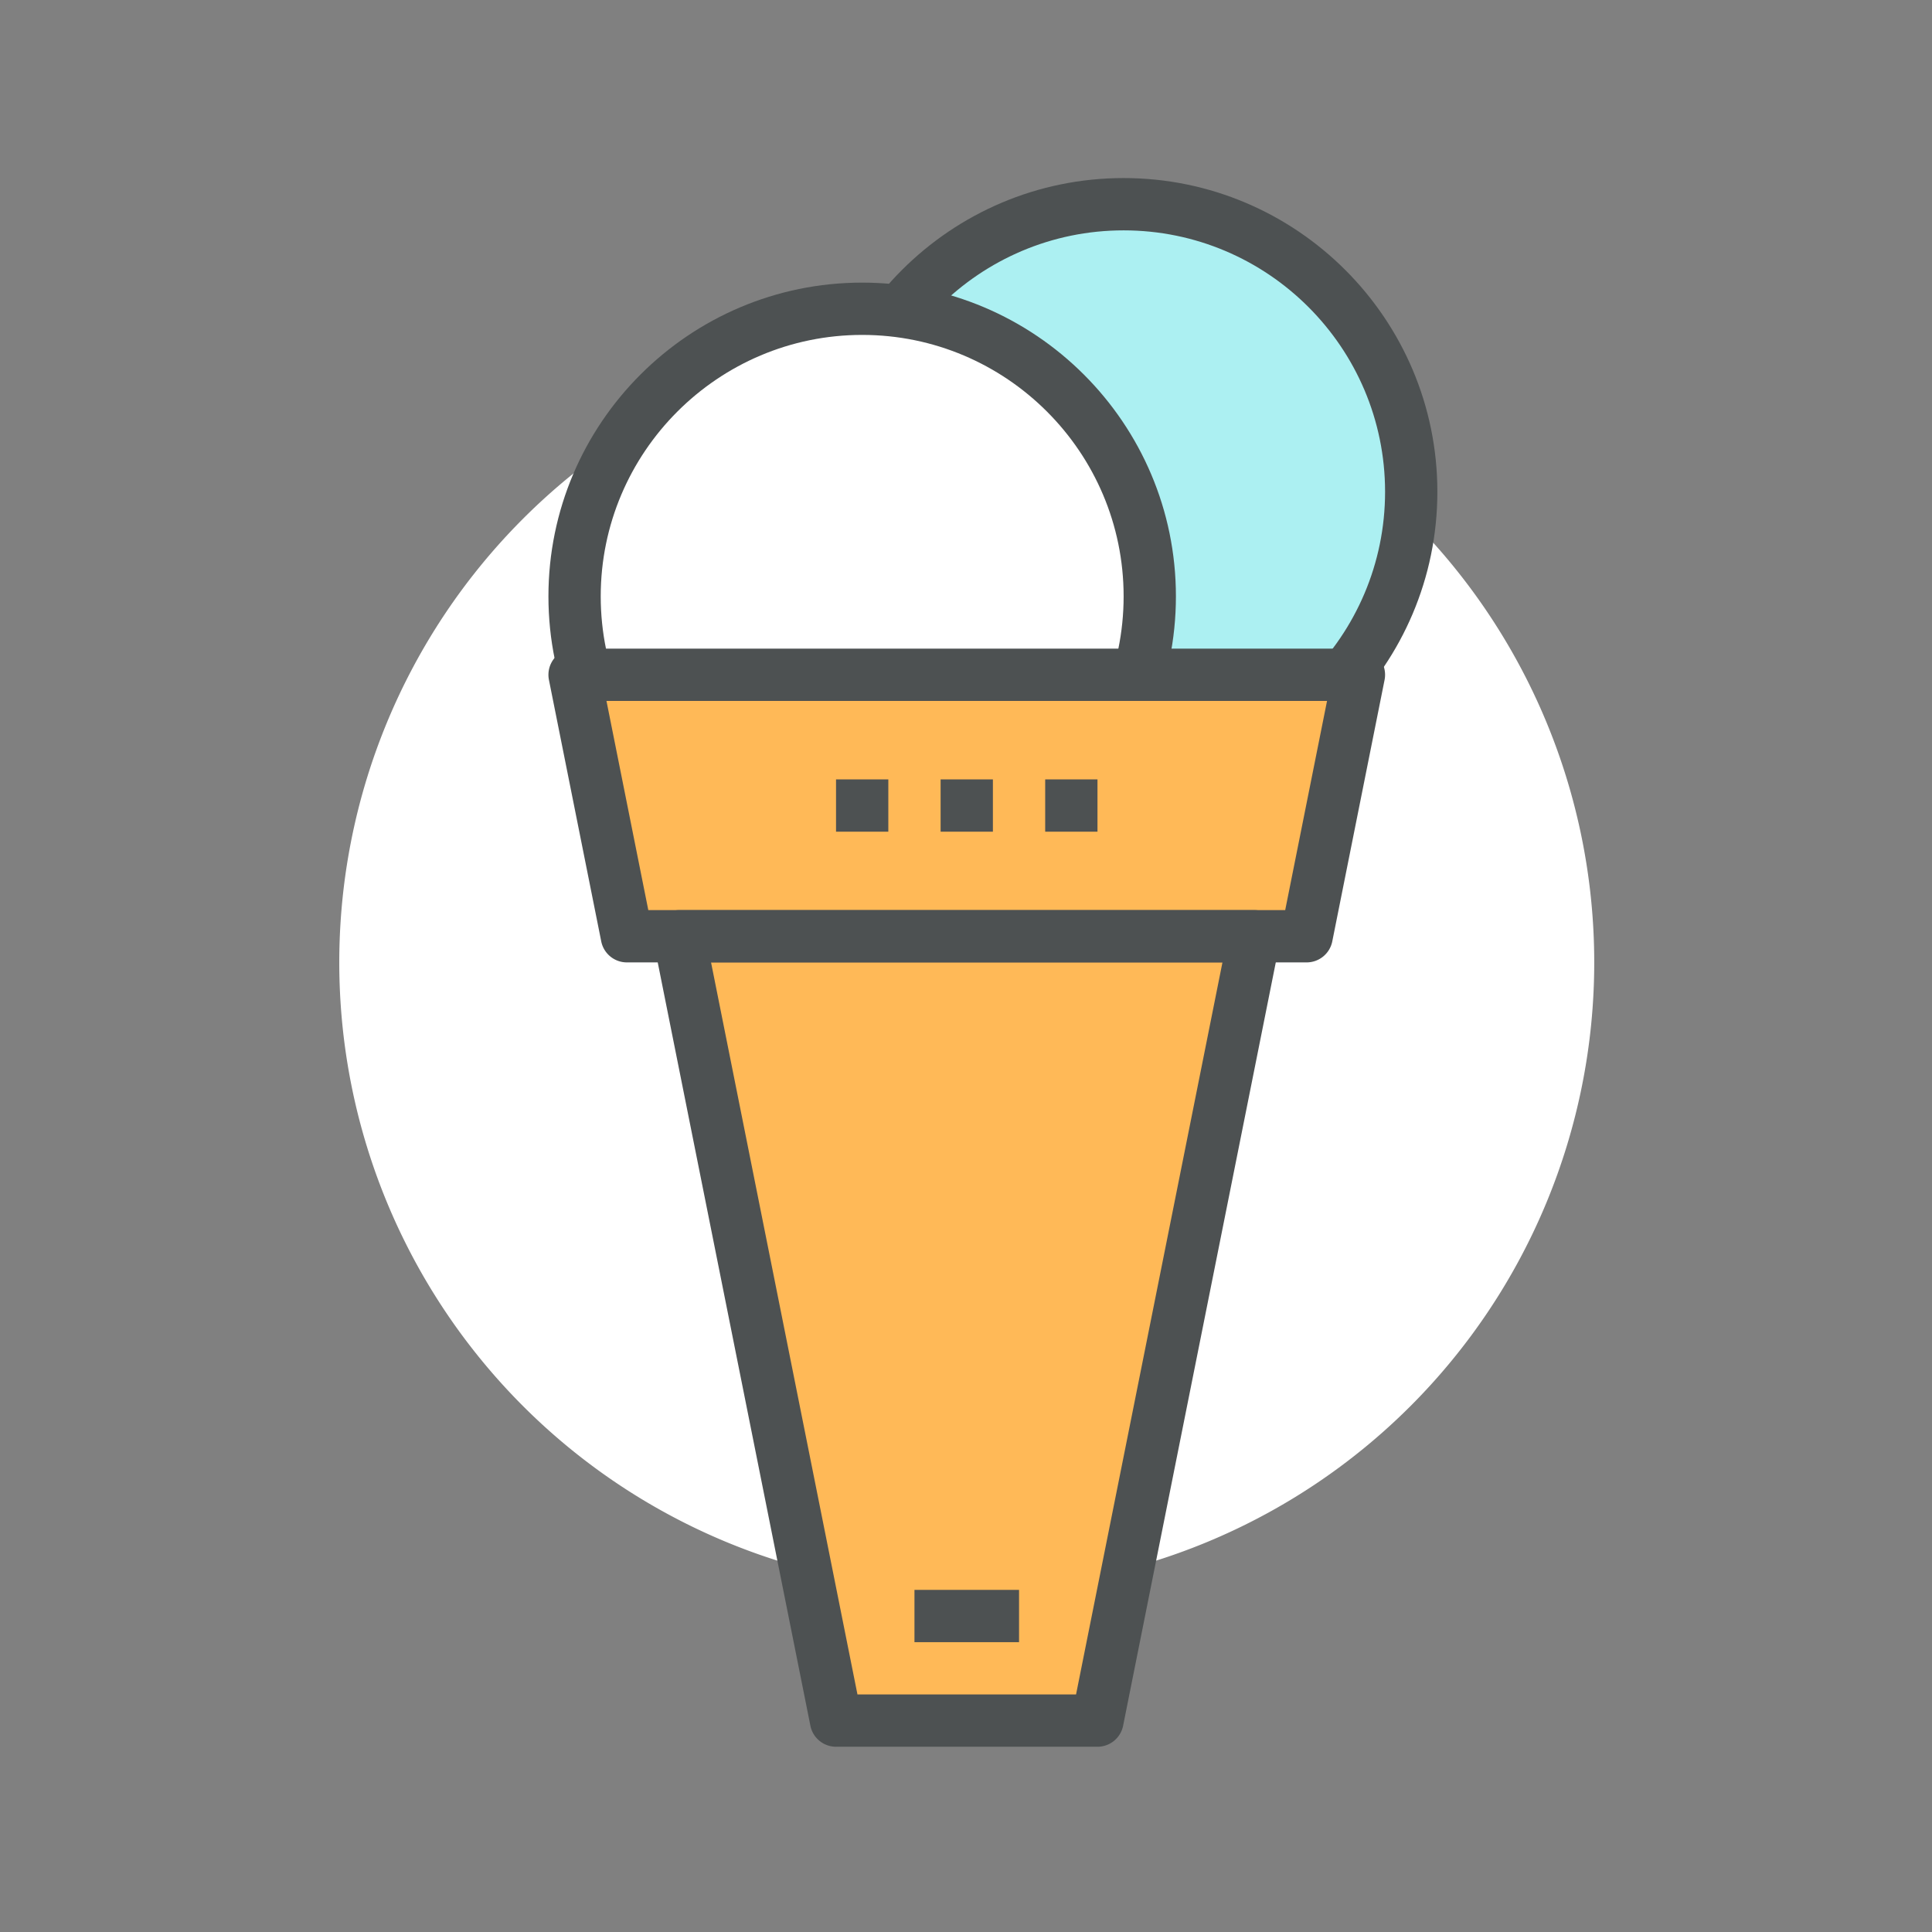
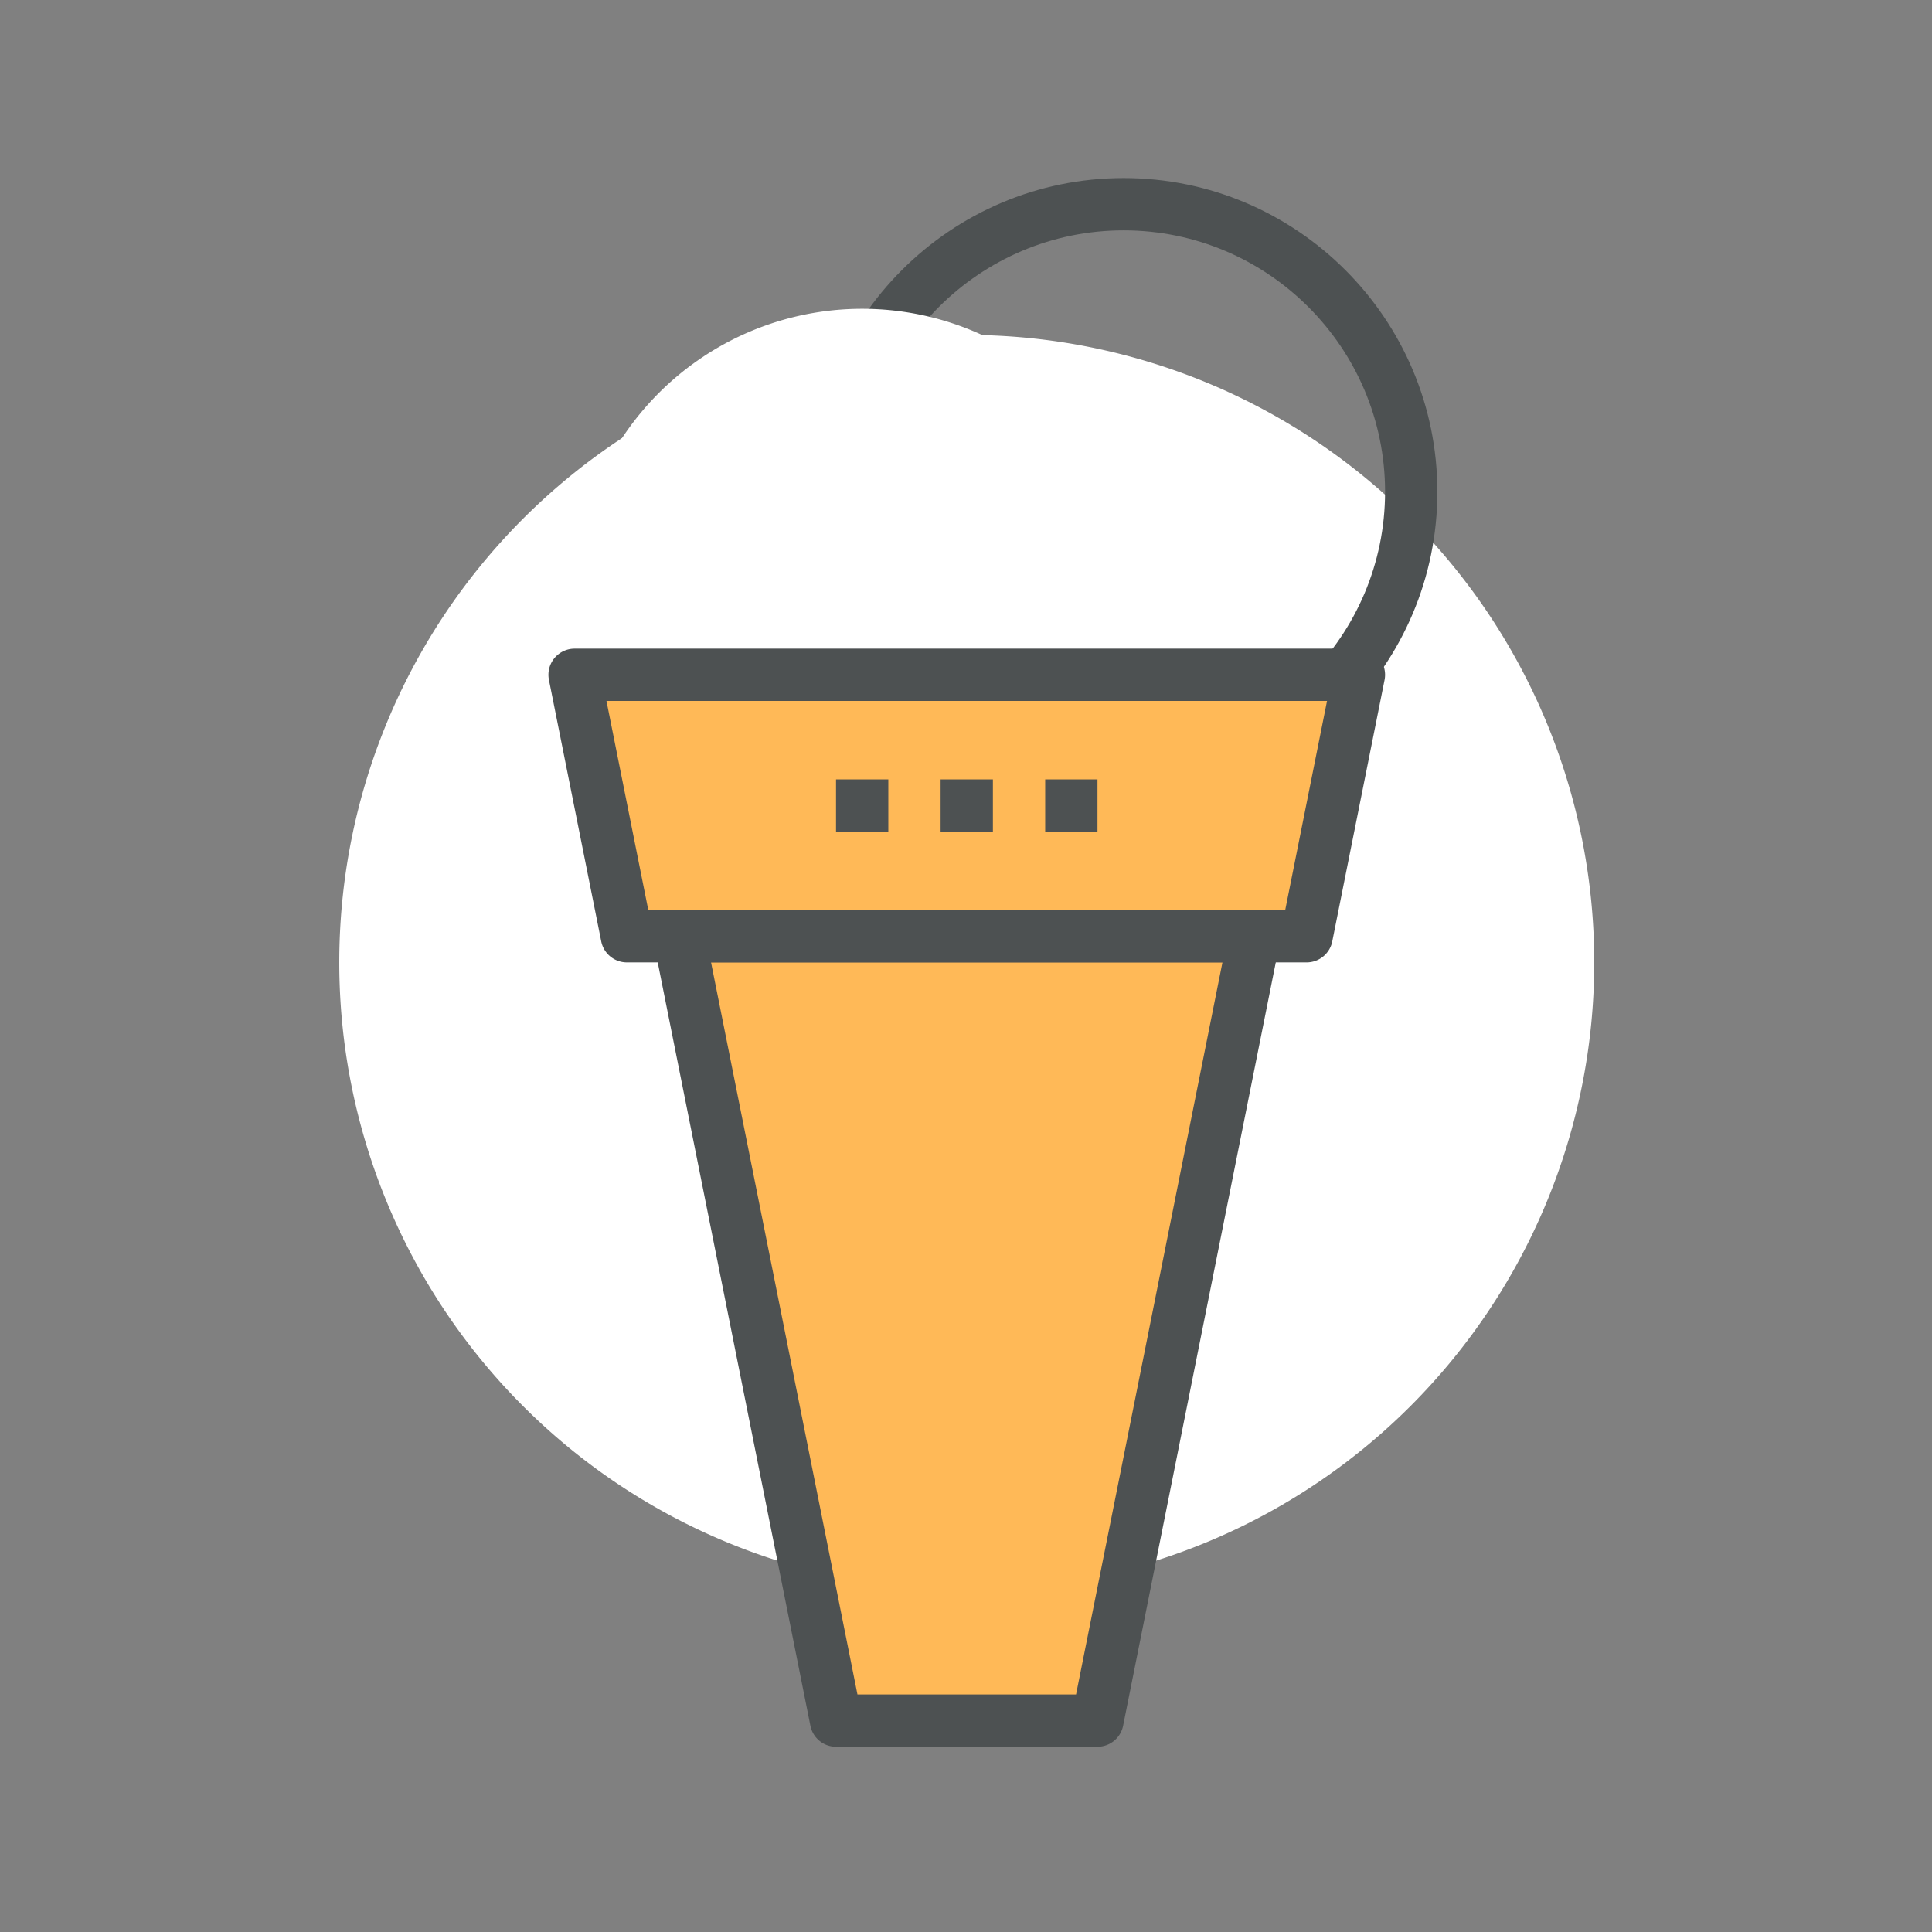
<svg xmlns="http://www.w3.org/2000/svg" width="800px" height="800px" viewBox="0 0 1024 1024" class="icon" version="1.1">
  <rect x="0" y="0" width="1024" height="1024" fill="#808080" stroke="none" />
  <path d="M512.401 510.097m-332.578 0a332.578 332.578 0 1 0 665.157 0 332.578 332.578 0 1 0-665.157 0Z" fill="#FFFFFF" />
-   <path d="M595.546 260.663m-152.432 0a152.432 152.432 0 1 0 304.864 0 152.432 152.432 0 1 0-304.864 0Z" fill="#ACF0F2" />
  <path d="M595.545 426.945c-91.691 0-166.289-74.592-166.289-166.289 0-91.684 74.598-166.282 166.289-166.282s166.289 74.598 166.289 166.282c0 91.698-74.599 166.289-166.289 166.289z m0-304.85c-76.413 0-138.575 62.155-138.575 138.56s62.162 138.575 138.575 138.575 138.575-62.169 138.575-138.575-62.163-138.56-138.575-138.56z" fill="#4D5152" />
  <path d="M456.971 316.092m-152.432 0a152.432 152.432 0 1 0 304.864 0 152.432 152.432 0 1 0-304.864 0Z" fill="#FFFFFF" />
-   <path d="M456.97 482.375c-91.691 0-166.289-74.592-166.289-166.289s74.598-166.289 166.289-166.289 166.289 74.592 166.289 166.289-74.598 166.289-166.289 166.289z m0-304.864c-76.413 0-138.575 62.169-138.575 138.575s62.162 138.575 138.575 138.575 138.575-62.169 138.575-138.575-62.162-138.575-138.575-138.575z" fill="#4D5152" />
  <path d="M692.548 496.239H332.255l-27.716-138.575h415.723zM581.689 911.962H443.114L359.969 496.239h304.864z" fill="#FFB957" />
  <path d="M692.547 510.089H332.254c-6.604 0-12.295-4.669-13.587-11.138l-27.715-138.575c-0.819-4.073 0.237-8.296 2.869-11.502a13.871 13.871 0 0 1 10.718-5.074h415.723c4.155 0 8.086 1.868 10.718 5.074a13.832 13.832 0 0 1 2.869 11.502L706.134 498.953a13.86 13.86 0 0 1-13.587 11.137z m-348.933-27.715h337.572l22.173-110.859H321.441l22.173 110.859z" fill="#4D5152" />
  <path d="M581.688 925.813H443.113c-6.604 0-12.295-4.669-13.587-11.138L346.381 498.953c-0.819-4.073 0.237-8.296 2.869-11.502a13.871 13.871 0 0 1 10.718-5.074H664.832c4.155 0 8.086 1.868 10.718 5.074a13.832 13.832 0 0 1 2.869 11.502l-83.145 415.723a13.862 13.862 0 0 1-13.587 11.138z m-127.214-27.716h115.853l77.603-388.009H376.871l77.603 388.009zM443.113 413.088h27.715v27.715h-27.715zM498.543 413.088h27.715v27.715H498.543zM553.972 413.088h27.715v27.715h-27.715z" fill="#4D5152" />
-   <path d="M484.685 842.669h55.43v27.715h-55.43z" fill="#4D5152" />
</svg>